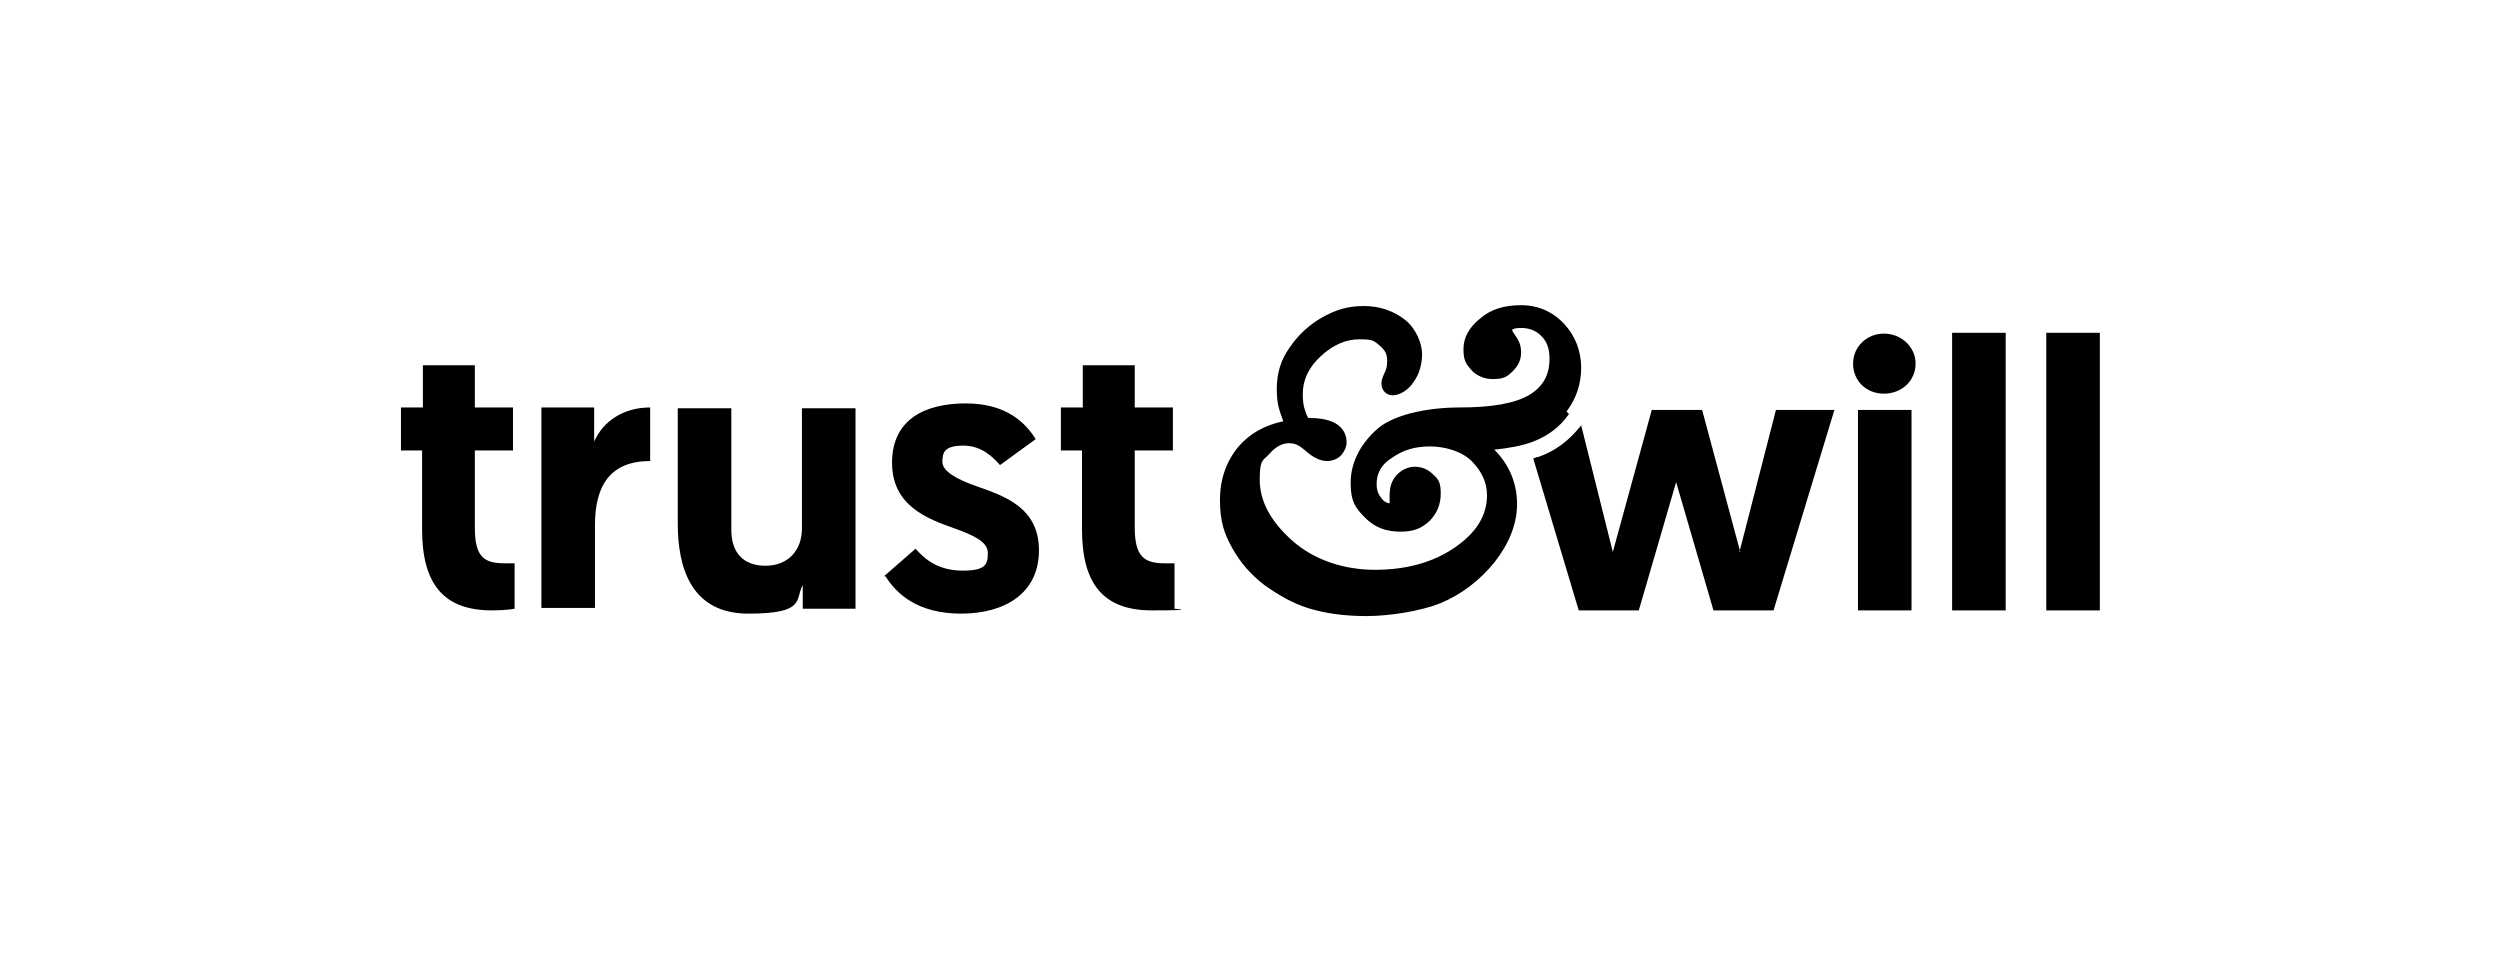
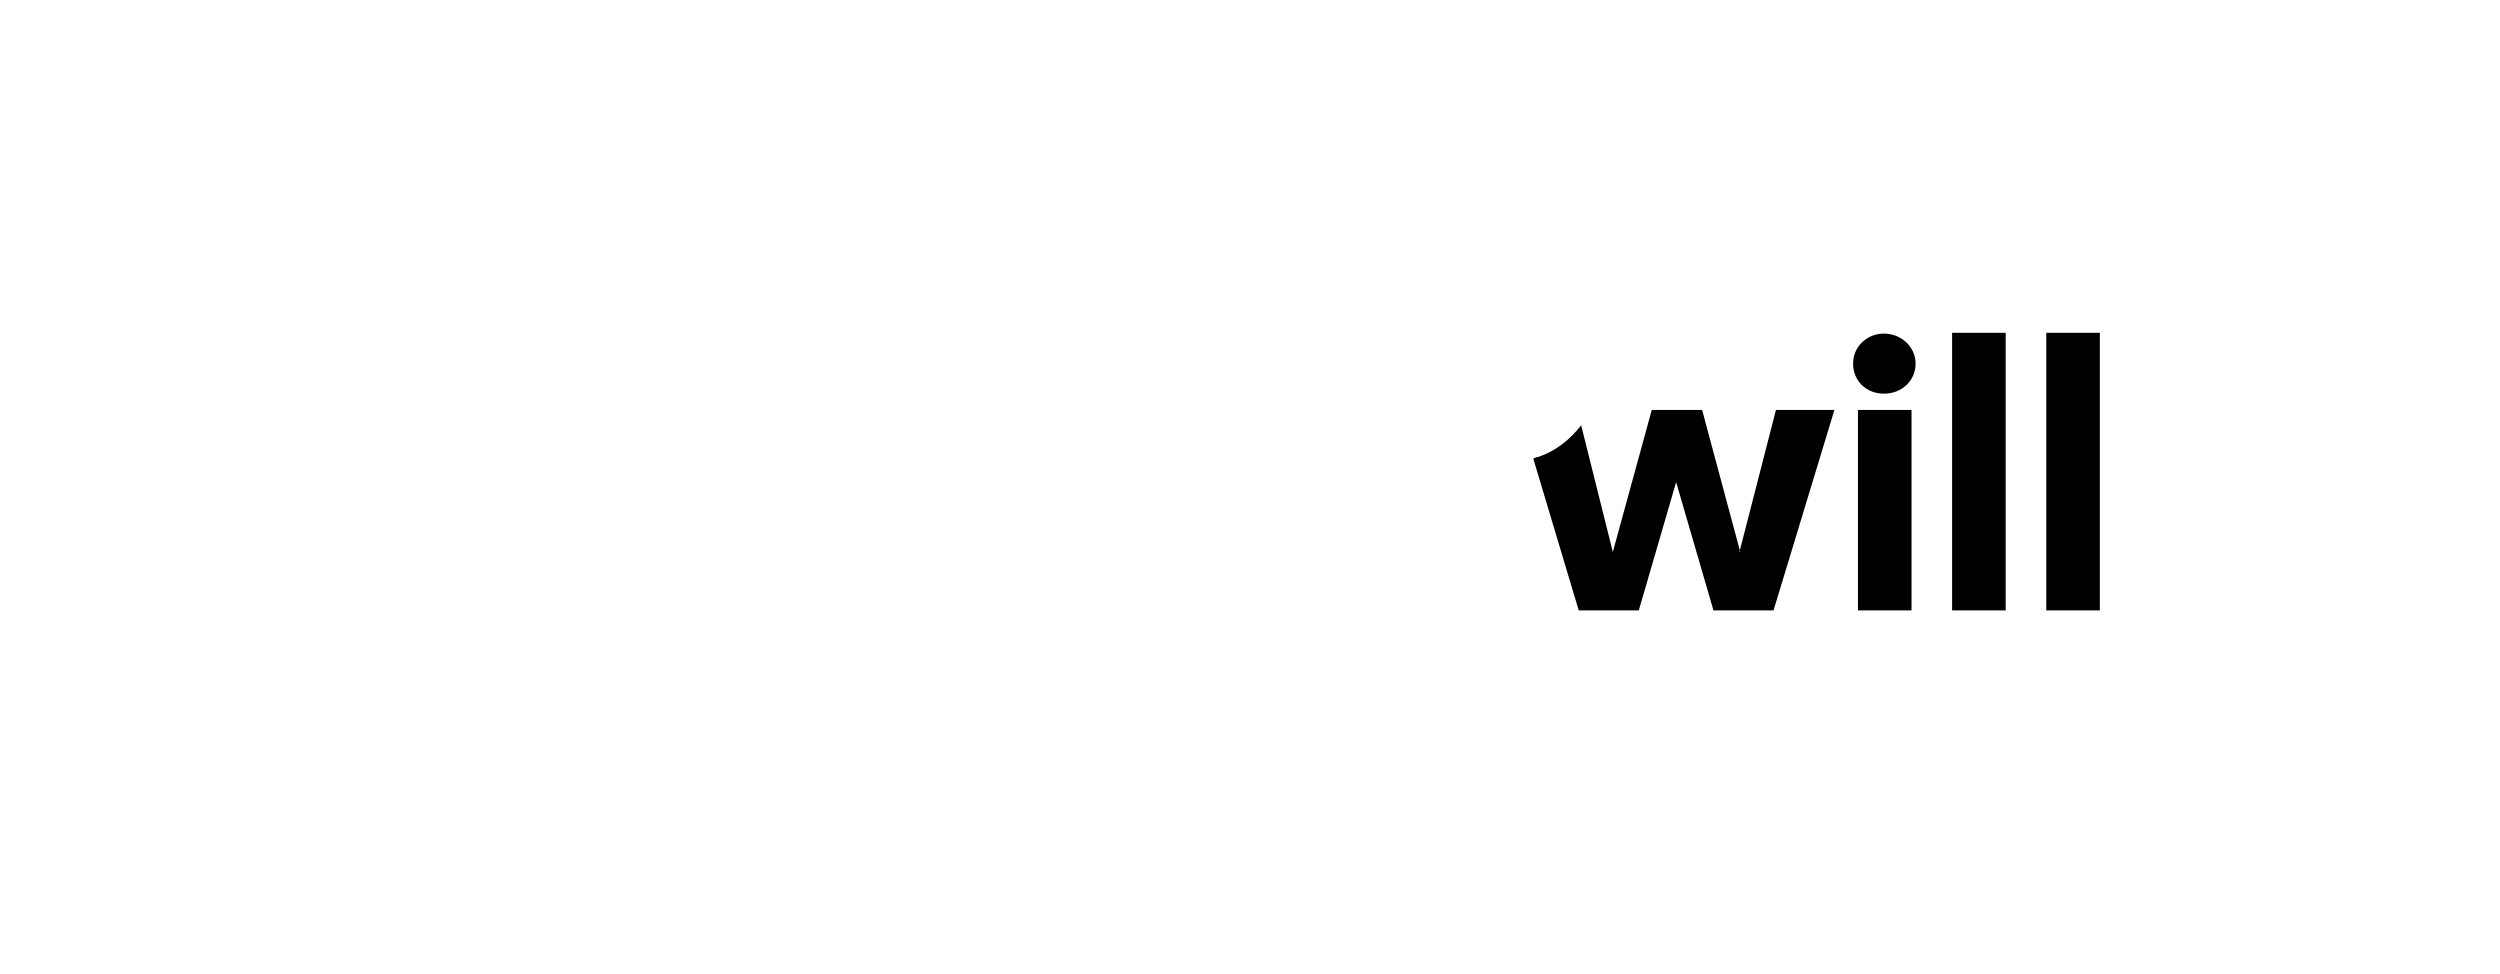
<svg xmlns="http://www.w3.org/2000/svg" version="1.1" viewBox="0 0 308 120">
  <defs>
    <style>
      .cls-1 {
        fill-rule: evenodd;
      }
    </style>
  </defs>
  <g>
    <g id="Layer_1">
-       <path class="cls-1" d="M193,50.7c1.2-1.6,1.8-3.4,1.8-5.4s-.7-3.9-2.1-5.4c-1.4-1.5-3.2-2.3-5.3-2.3s-3.7.5-5,1.6c-1.4,1.1-2.1,2.4-2.1,3.8s.3,1.8.9,2.5c.4.5,1.3,1.2,2.7,1.2s1.8-.3,2.5-1c.7-.7,1-1.4,1-2.3s-.3-1.5-.8-2.2c-.3-.4-.3-.5-.3-.6,0,0,.3-.2,1-.2,1.1,0,1.9.3,2.6,1,.7.7,1,1.6,1,2.8,0,2-.8,3.4-2.4,4.4-1.8,1.1-4.7,1.6-8.7,1.6s-8.4.9-10.4,2.9c-2,1.9-3,4.1-3,6.4s.6,3.1,1.8,4.3c1.2,1.2,2.6,1.7,4.3,1.7s2.6-.4,3.6-1.3c.9-.9,1.4-2,1.4-3.4s-.3-1.8-1-2.4c-.6-.6-1.4-.9-2.2-.9s-1.7.4-2.3,1.1c-.6.7-.8,1.5-.8,2.5s0,.3,0,.5v.3c0,0,0,0,0,.1h0c-.3,0-.7-.2-1-.6-.4-.5-.6-1-.6-1.8,0-1.3.6-2.4,1.9-3.2,1.4-1,2.9-1.4,4.7-1.4s3.9.6,5.1,1.8c1.2,1.2,1.9,2.6,1.9,4.2,0,2.5-1.3,4.6-3.9,6.4-2.7,1.9-6.1,2.8-9.9,2.8s-7.5-1.2-10.2-3.6c-2.7-2.4-4-4.9-4-7.5s.4-2.3,1.2-3.2c.8-.9,1.6-1.3,2.4-1.3s1.3.3,2,.9c1,.9,1.9,1.3,2.7,1.3s1.5-.4,1.8-.8c.4-.5.6-1,.6-1.5,0-1.1-.6-3-4.5-3s-.2,0-.2,0c0,0-.2-.2-.4-.9-.2-.5-.3-1.2-.3-2,0-1.8.7-3.3,2.2-4.7,1.5-1.4,3.1-2.1,4.8-2.1s1.8.2,2.5.8c.6.5.9,1,.9,1.8s-.1,1.1-.4,1.7c-.3.7-.3.9-.3,1.2,0,.8.6,1.4,1.4,1.4s1.9-.6,2.6-1.7c.7-1,1-2.2,1-3.4s-.7-3.1-2.1-4.2c-1.4-1.1-3.1-1.7-5.1-1.7s-3.5.5-5.1,1.4c-1.6.9-3,2.2-4,3.7-1.1,1.5-1.6,3.2-1.6,5.1s.3,2.6.8,4c-2.4.5-4.2,1.6-5.5,3.1-1.5,1.8-2.3,4-2.3,6.6s.5,4.1,1.5,5.9c1,1.8,2.3,3.3,4,4.6,1.7,1.2,3.4,2.2,5.3,2.8,1.9.6,4.3,1,7.2,1s6.7-.6,9.2-1.6c2.6-1.1,4.8-2.8,6.6-5,1.8-2.3,2.8-4.7,2.8-7.2s-.9-4.8-2.8-6.7c1.9-.2,3.5-.5,4.8-1,1.8-.7,3.3-1.8,4.4-3.4h0Z" />
-       <path class="cls-1" d="M52,45h6.5v5.2h4.7v5.3h-4.7v9.5c0,3.7,1.2,4.4,3.7,4.4s.7,0,1.2,0v5.6s-1,.2-2.8.2c-6,0-8.6-3.3-8.6-10v-9.7h-2.6v-5.3h2.7v-5.2h0ZM80.1,56.8c-4.9,0-6.8,3-6.8,7.9v10.2h-6.6v-24.7h6.5v4.2c1.1-2.5,3.6-4.2,6.9-4.2v6.6h0ZM83.5,50.2v14.3c0,5.2,1.5,11.1,8.7,11.1s5.7-1.8,6.7-3.5v2.9h6.5v-24.7h-6.6v14.8c0,2.7-1.7,4.6-4.5,4.6s-4.2-1.7-4.2-4.4v-15h-6.6,0ZM108.9,71l3.9-3.4c1.2,1.4,2.9,2.7,5.8,2.7s3.1-.8,3.1-2.2-1.9-2.2-4.1-3c-3.4-1.2-7.7-2.8-7.7-8.1s4-7.3,9.1-7.3,7.4,2.5,8.6,4.4l-4.4,3.2c-.8-.9-2.2-2.4-4.5-2.4s-2.6.8-2.6,2,1.9,2.2,4.2,3c3.4,1.2,7.7,2.6,7.7,7.9s-4.2,7.8-9.6,7.8-8-2.5-9.3-4.6h0ZM139.9,45h-6.5v5.2h-2.7v5.3h2.6v9.7c0,6.7,2.6,10,8.6,10s2.8-.2,2.8-.2v-5.6c-.5,0-.8,0-1.2,0-2.5,0-3.7-.8-3.7-4.4v-9.5h4.7v-5.3h-4.7v-5.2h0Z" />
      <path class="cls-1" d="M247.1,75.2h-6.6v-34.2h6.6v34.2ZM214.4,68l-4.7-17.5h-6.2l-4.8,17.5-3.9-15.6c-1.4,1.8-3.2,3.2-5.3,3.9-.2,0-.4.1-.6.2l5.6,18.7h7.4l4.6-15.8,4.6,15.8h7.4l7.5-24.7h-7.2l-4.5,17.5h0ZM228.9,75.2h6.6v-24.7h-6.6v24.7ZM252.1,75.2h6.6v-34.2h-6.6v34.2h0ZM232.1,48.5c-2.2,0-3.8-1.6-3.8-3.7s1.7-3.7,3.8-3.7,3.9,1.6,3.9,3.7-1.7,3.7-3.9,3.7Z" />
    </g>
  </g>
</svg>